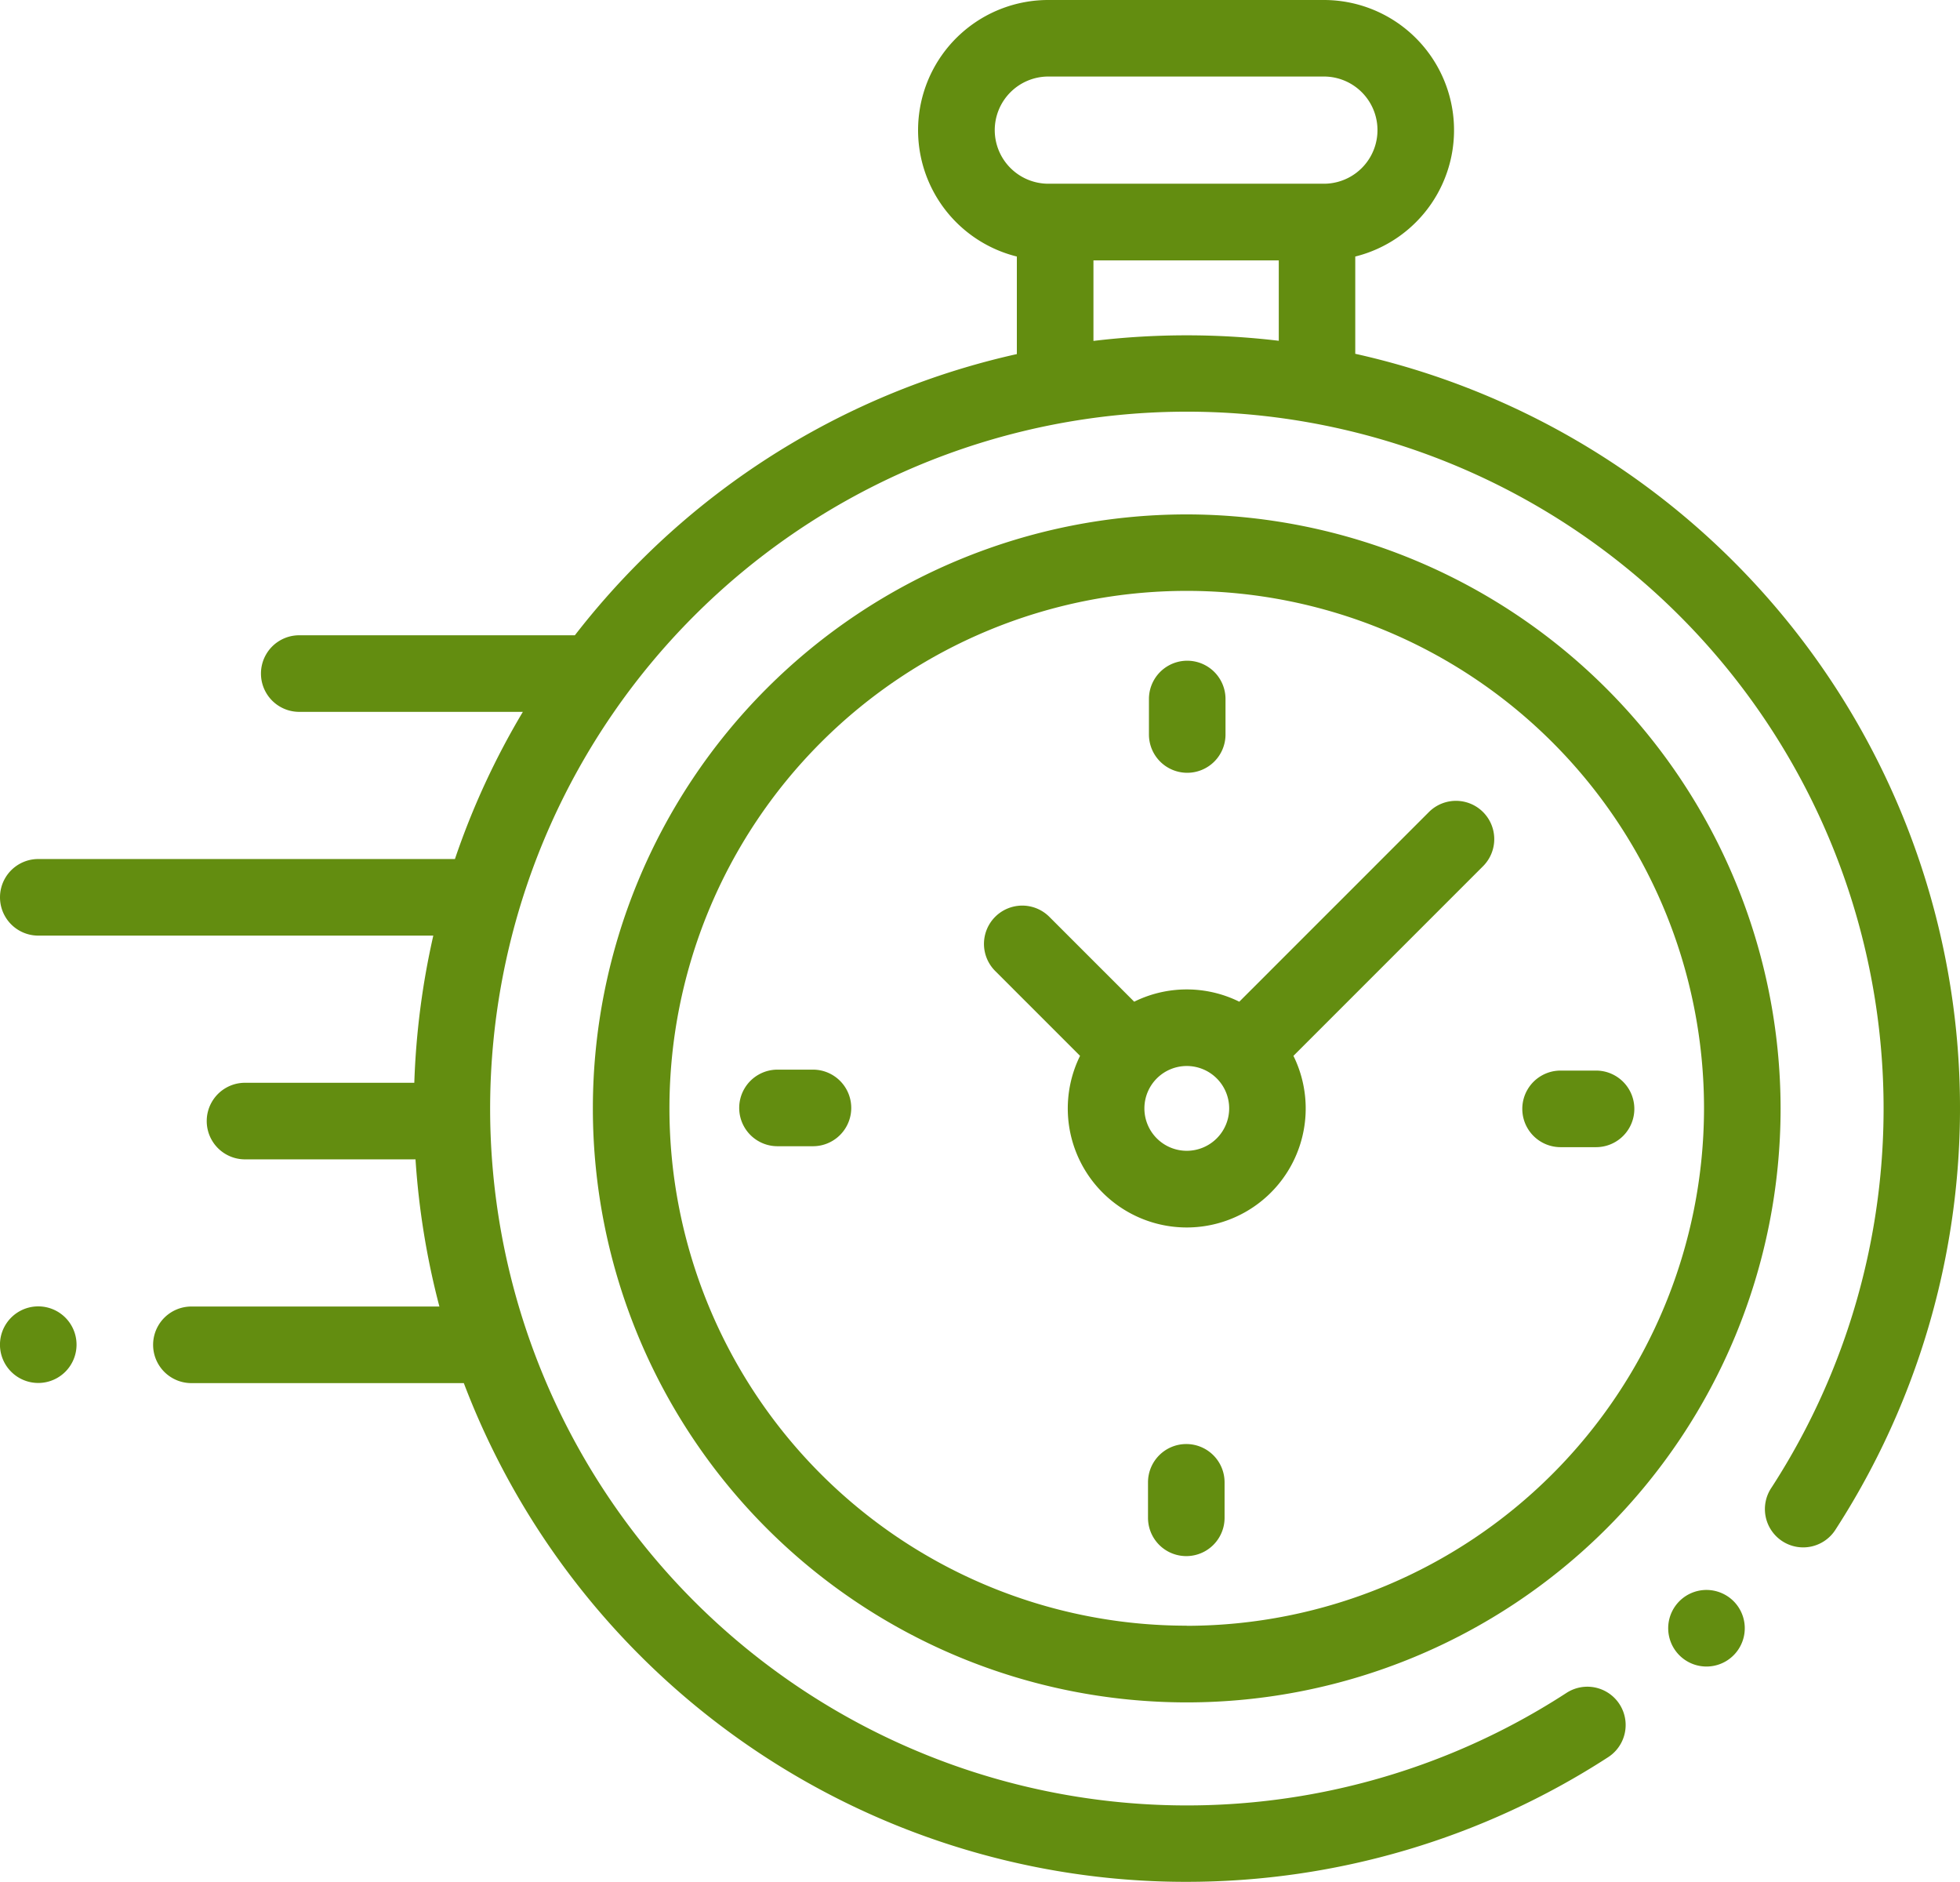
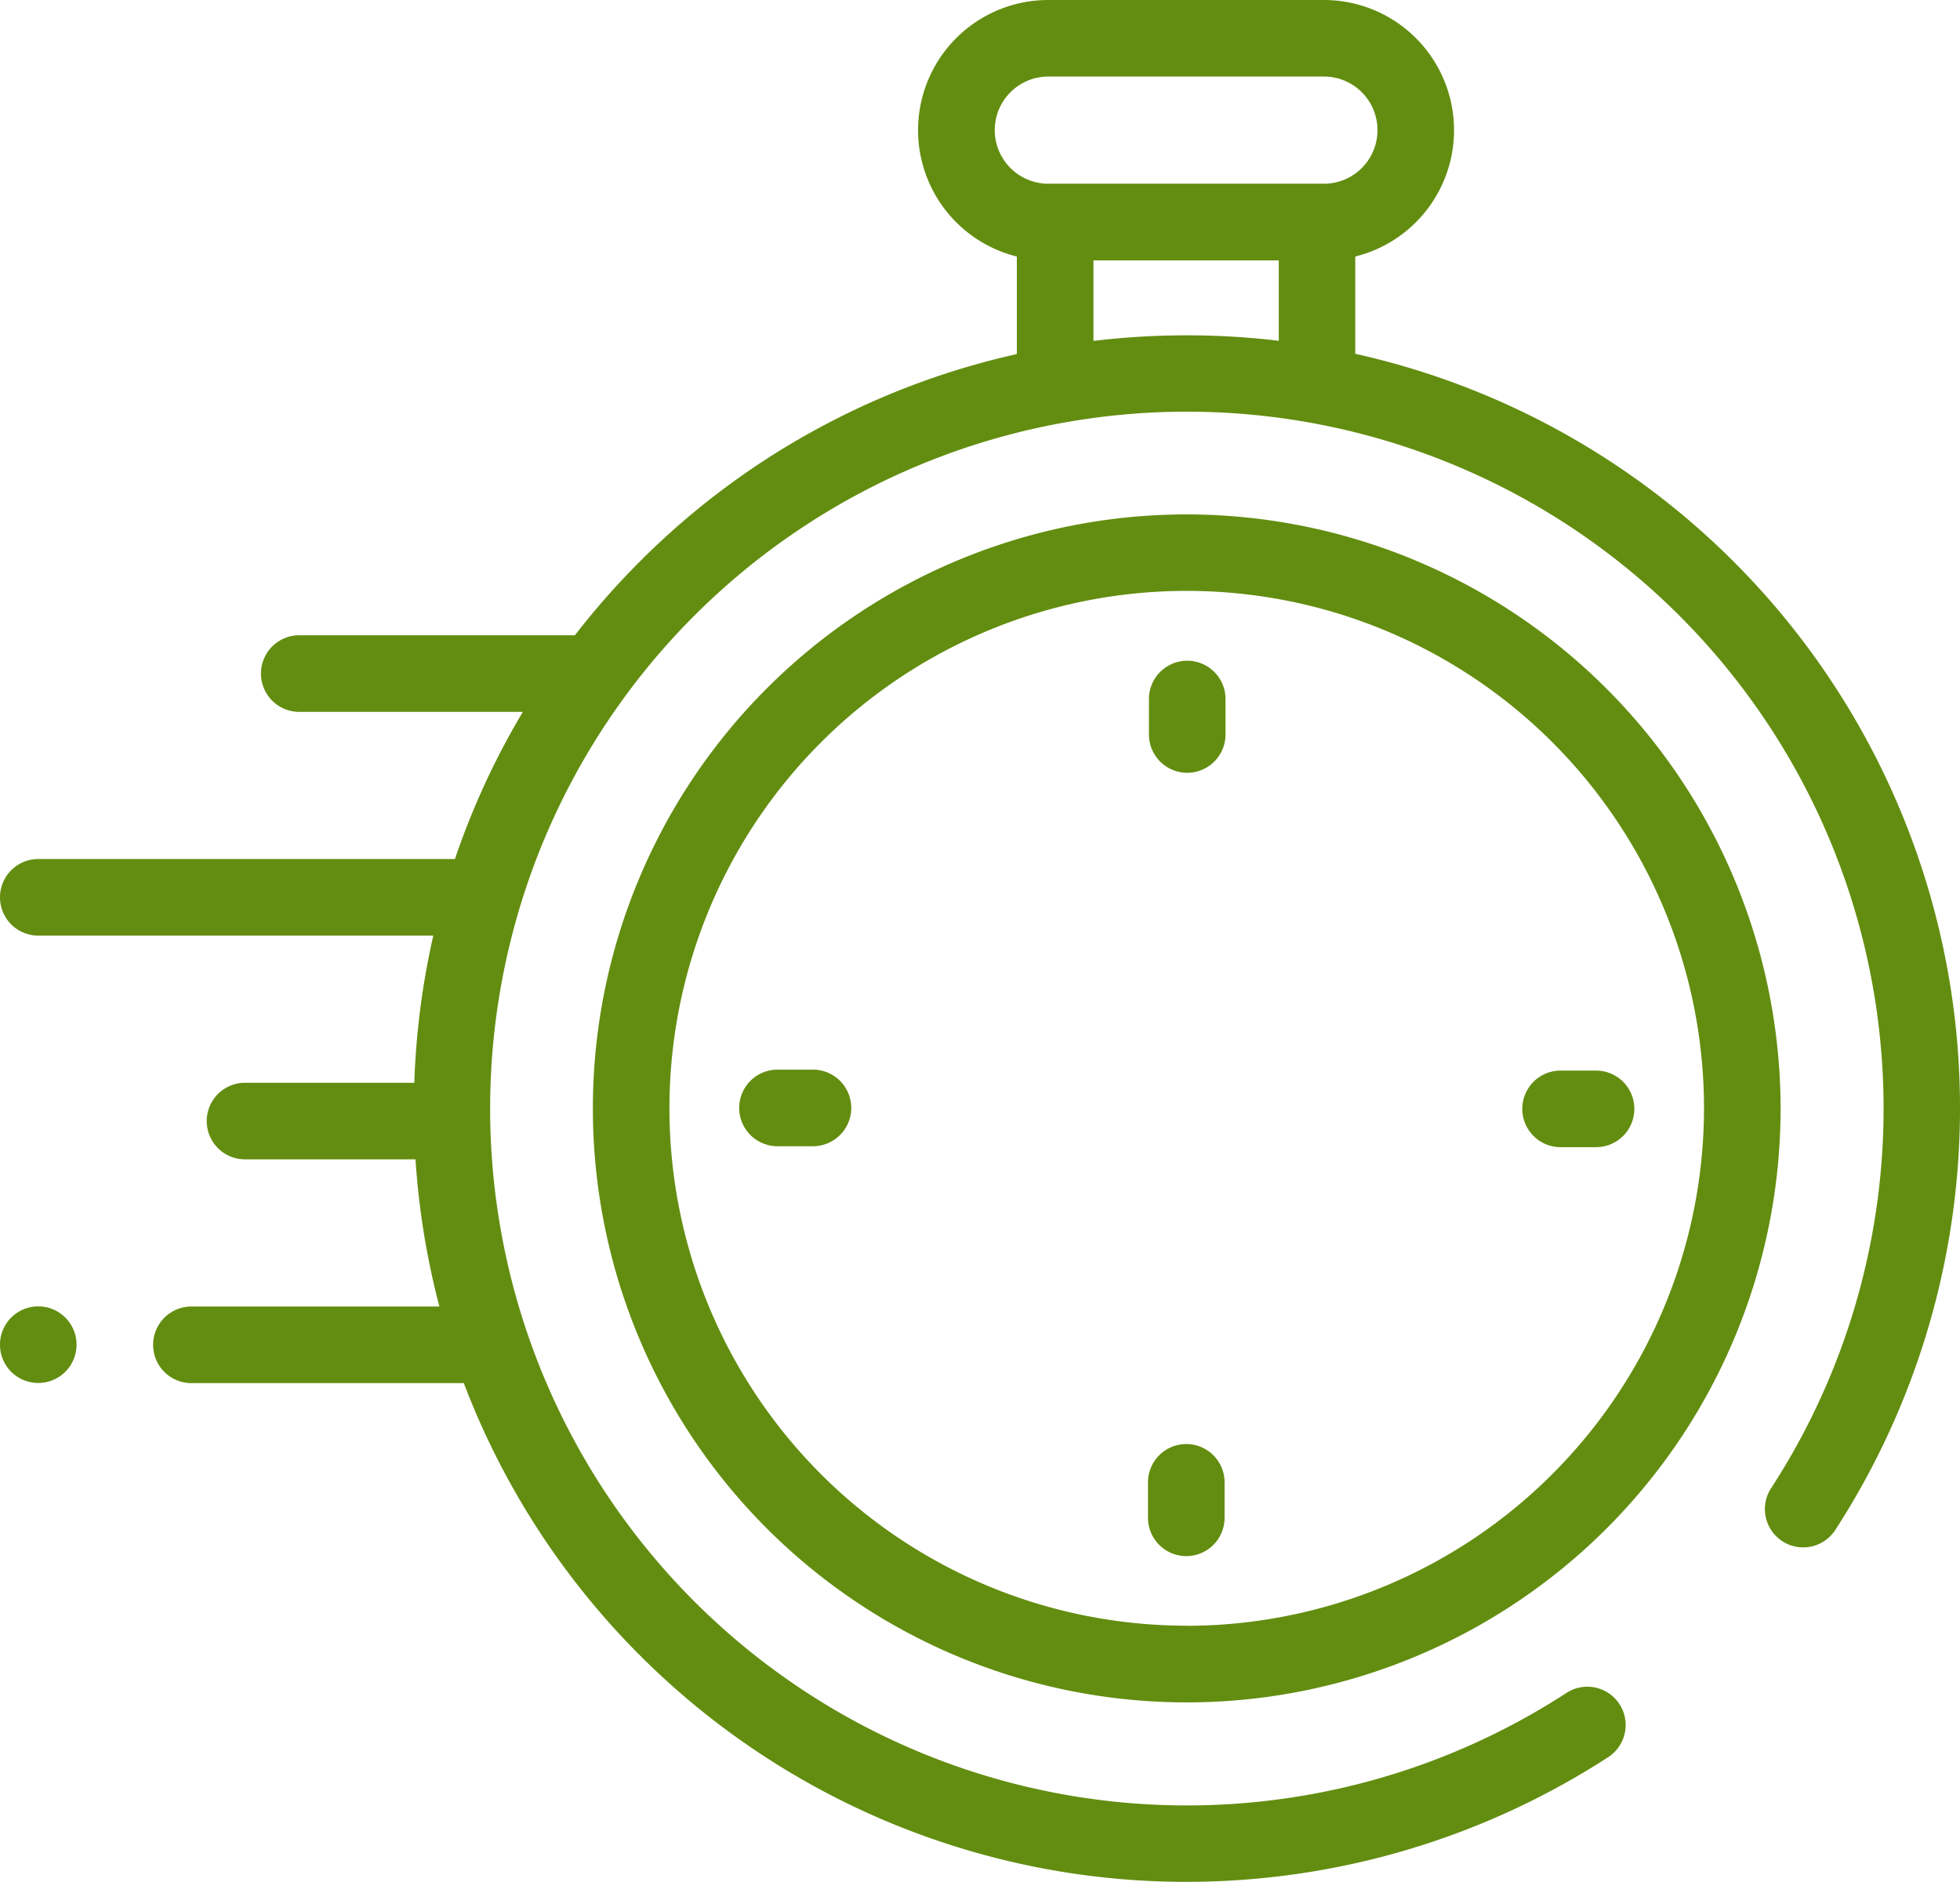
<svg xmlns="http://www.w3.org/2000/svg" width="66.86" height="64.18" viewBox="0 0 66.86 64.18">
  <defs>
    <style>.a{fill:#638d10;}</style>
  </defs>
  <g transform="translate(0 0)">
    <path class="a" d="M66.731,45.44a26.357,26.357,0,0,0-20.5-23.112V19.011a4.44,4.44,0,0,0-1.072-8.749h-9.4a4.44,4.44,0,0,0-1.072,8.749v3.327a26.221,26.221,0,0,0-12.86,7.074,26.505,26.505,0,0,0-2.217,2.516c-.033,0-.066,0-.1,0H10.208a1.306,1.306,0,1,0,0,2.612h7.628a26.179,26.179,0,0,0-2.317,5.019H1.306a1.306,1.306,0,1,0,0,2.612H14.781a26.552,26.552,0,0,0-.648,5.019H8.358a1.306,1.306,0,1,0,0,2.612h5.816a26.513,26.513,0,0,0,.815,5.019H6.529a1.306,1.306,0,1,0,0,2.612h9.293A26.375,26.375,0,0,0,37.875,74.315q1.294.128,2.588.127a26.442,26.442,0,0,0,14.4-4.255A1.306,1.306,0,0,0,53.434,68a23.767,23.767,0,1,1,7-7.009,1.306,1.306,0,1,0,2.19,1.422A26.463,26.463,0,0,0,66.731,45.44ZM33.933,14.7a1.83,1.83,0,0,1,1.828-1.828h9.4a1.828,1.828,0,1,1,0,3.656h-9.4A1.83,1.83,0,0,1,33.933,14.7ZM37.3,21.889V19.142h6.322v2.742A26.608,26.608,0,0,0,37.3,21.889Z" transform="translate(0 -10.262)" />
-     <path class="a" d="M437.076,425.5a1.306,1.306,0,1,0,.923.383A1.313,1.313,0,0,0,437.076,425.5Z" transform="translate(-378.863 -371.275)" />
    <path class="a" d="M175.13,144.609a20.258,20.258,0,1,0,20.258,20.258A20.281,20.281,0,0,0,175.13,144.609Zm0,37.9a17.646,17.646,0,1,1,17.646-17.646A17.666,17.666,0,0,1,175.13,182.513Z" transform="translate(-134.648 -127.065)" />
-     <path class="a" d="M272.213,219.794l-6.468,6.468a4.047,4.047,0,0,0-3.585,0l-2.895-2.895a1.306,1.306,0,1,0-1.847,1.847l2.895,2.895a4.058,4.058,0,1,0,7.279,0l6.278-6.278h0l.19-.19a1.306,1.306,0,0,0-1.847-1.847Zm-8.26,11.553A1.446,1.446,0,1,1,265.4,229.9,1.448,1.448,0,0,1,263.953,231.347Z" transform="translate(-223.47 -192.099)" />
    <path class="a" d="M400.171,289.86h-1.21a1.306,1.306,0,1,0,0,2.612h1.21a1.306,1.306,0,0,0,0-2.612Z" transform="translate(-345.726 -253.348)" />
    <path class="a" d="M195.6,289.616h-1.21a1.306,1.306,0,0,0,0,2.612h1.21a1.306,1.306,0,0,0,0-2.612Z" transform="translate(-167.868 -253.136)" />
    <path class="a" d="M301.429,186.641a1.306,1.306,0,0,0,1.306-1.306v-1.21a1.306,1.306,0,1,0-2.612,0v1.21A1.306,1.306,0,0,0,301.429,186.641Z" transform="translate(-260.93 -160.285)" />
    <path class="a" d="M301.185,387.393a1.306,1.306,0,0,0-1.306,1.306v1.21a1.306,1.306,0,0,0,2.612,0V388.7A1.306,1.306,0,0,0,301.185,387.393Z" transform="translate(-260.718 -338.144)" />
    <path class="a" d="M1.306,351.44a1.306,1.306,0,1,0,.923,2.229,1.306,1.306,0,0,0-.923-2.229Z" transform="translate(0 -306.886)" />
  </g>
</svg>